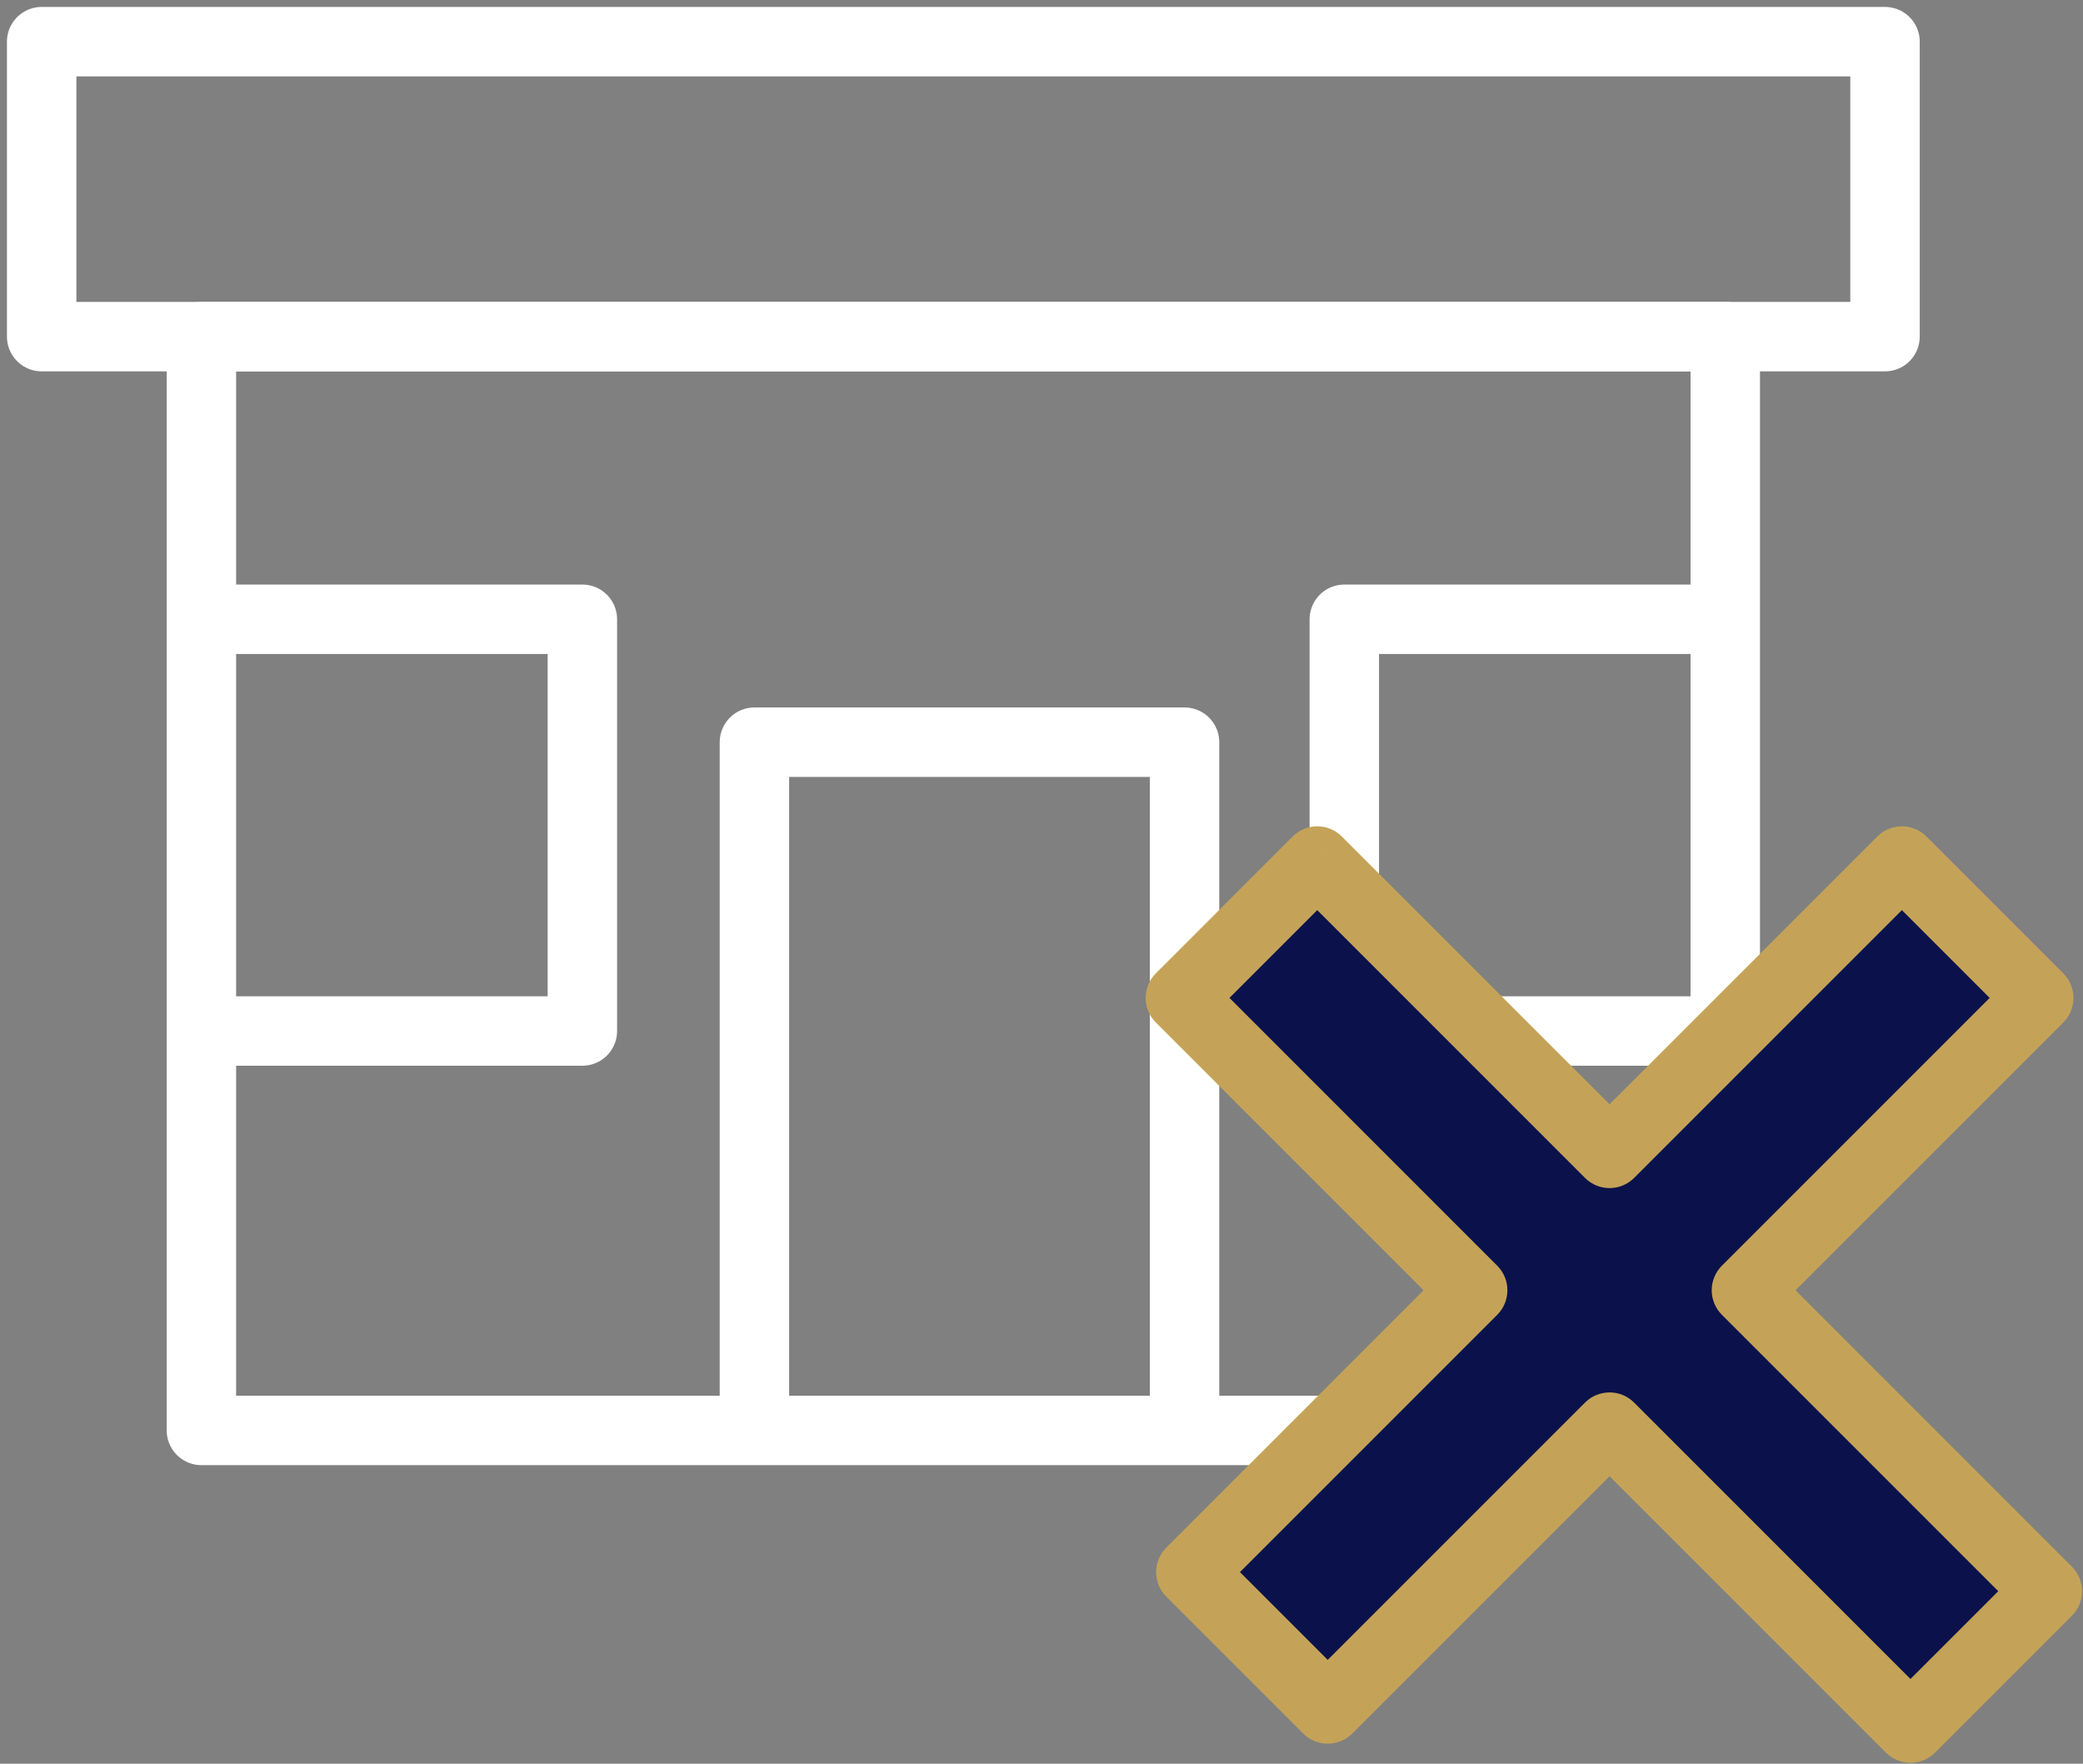
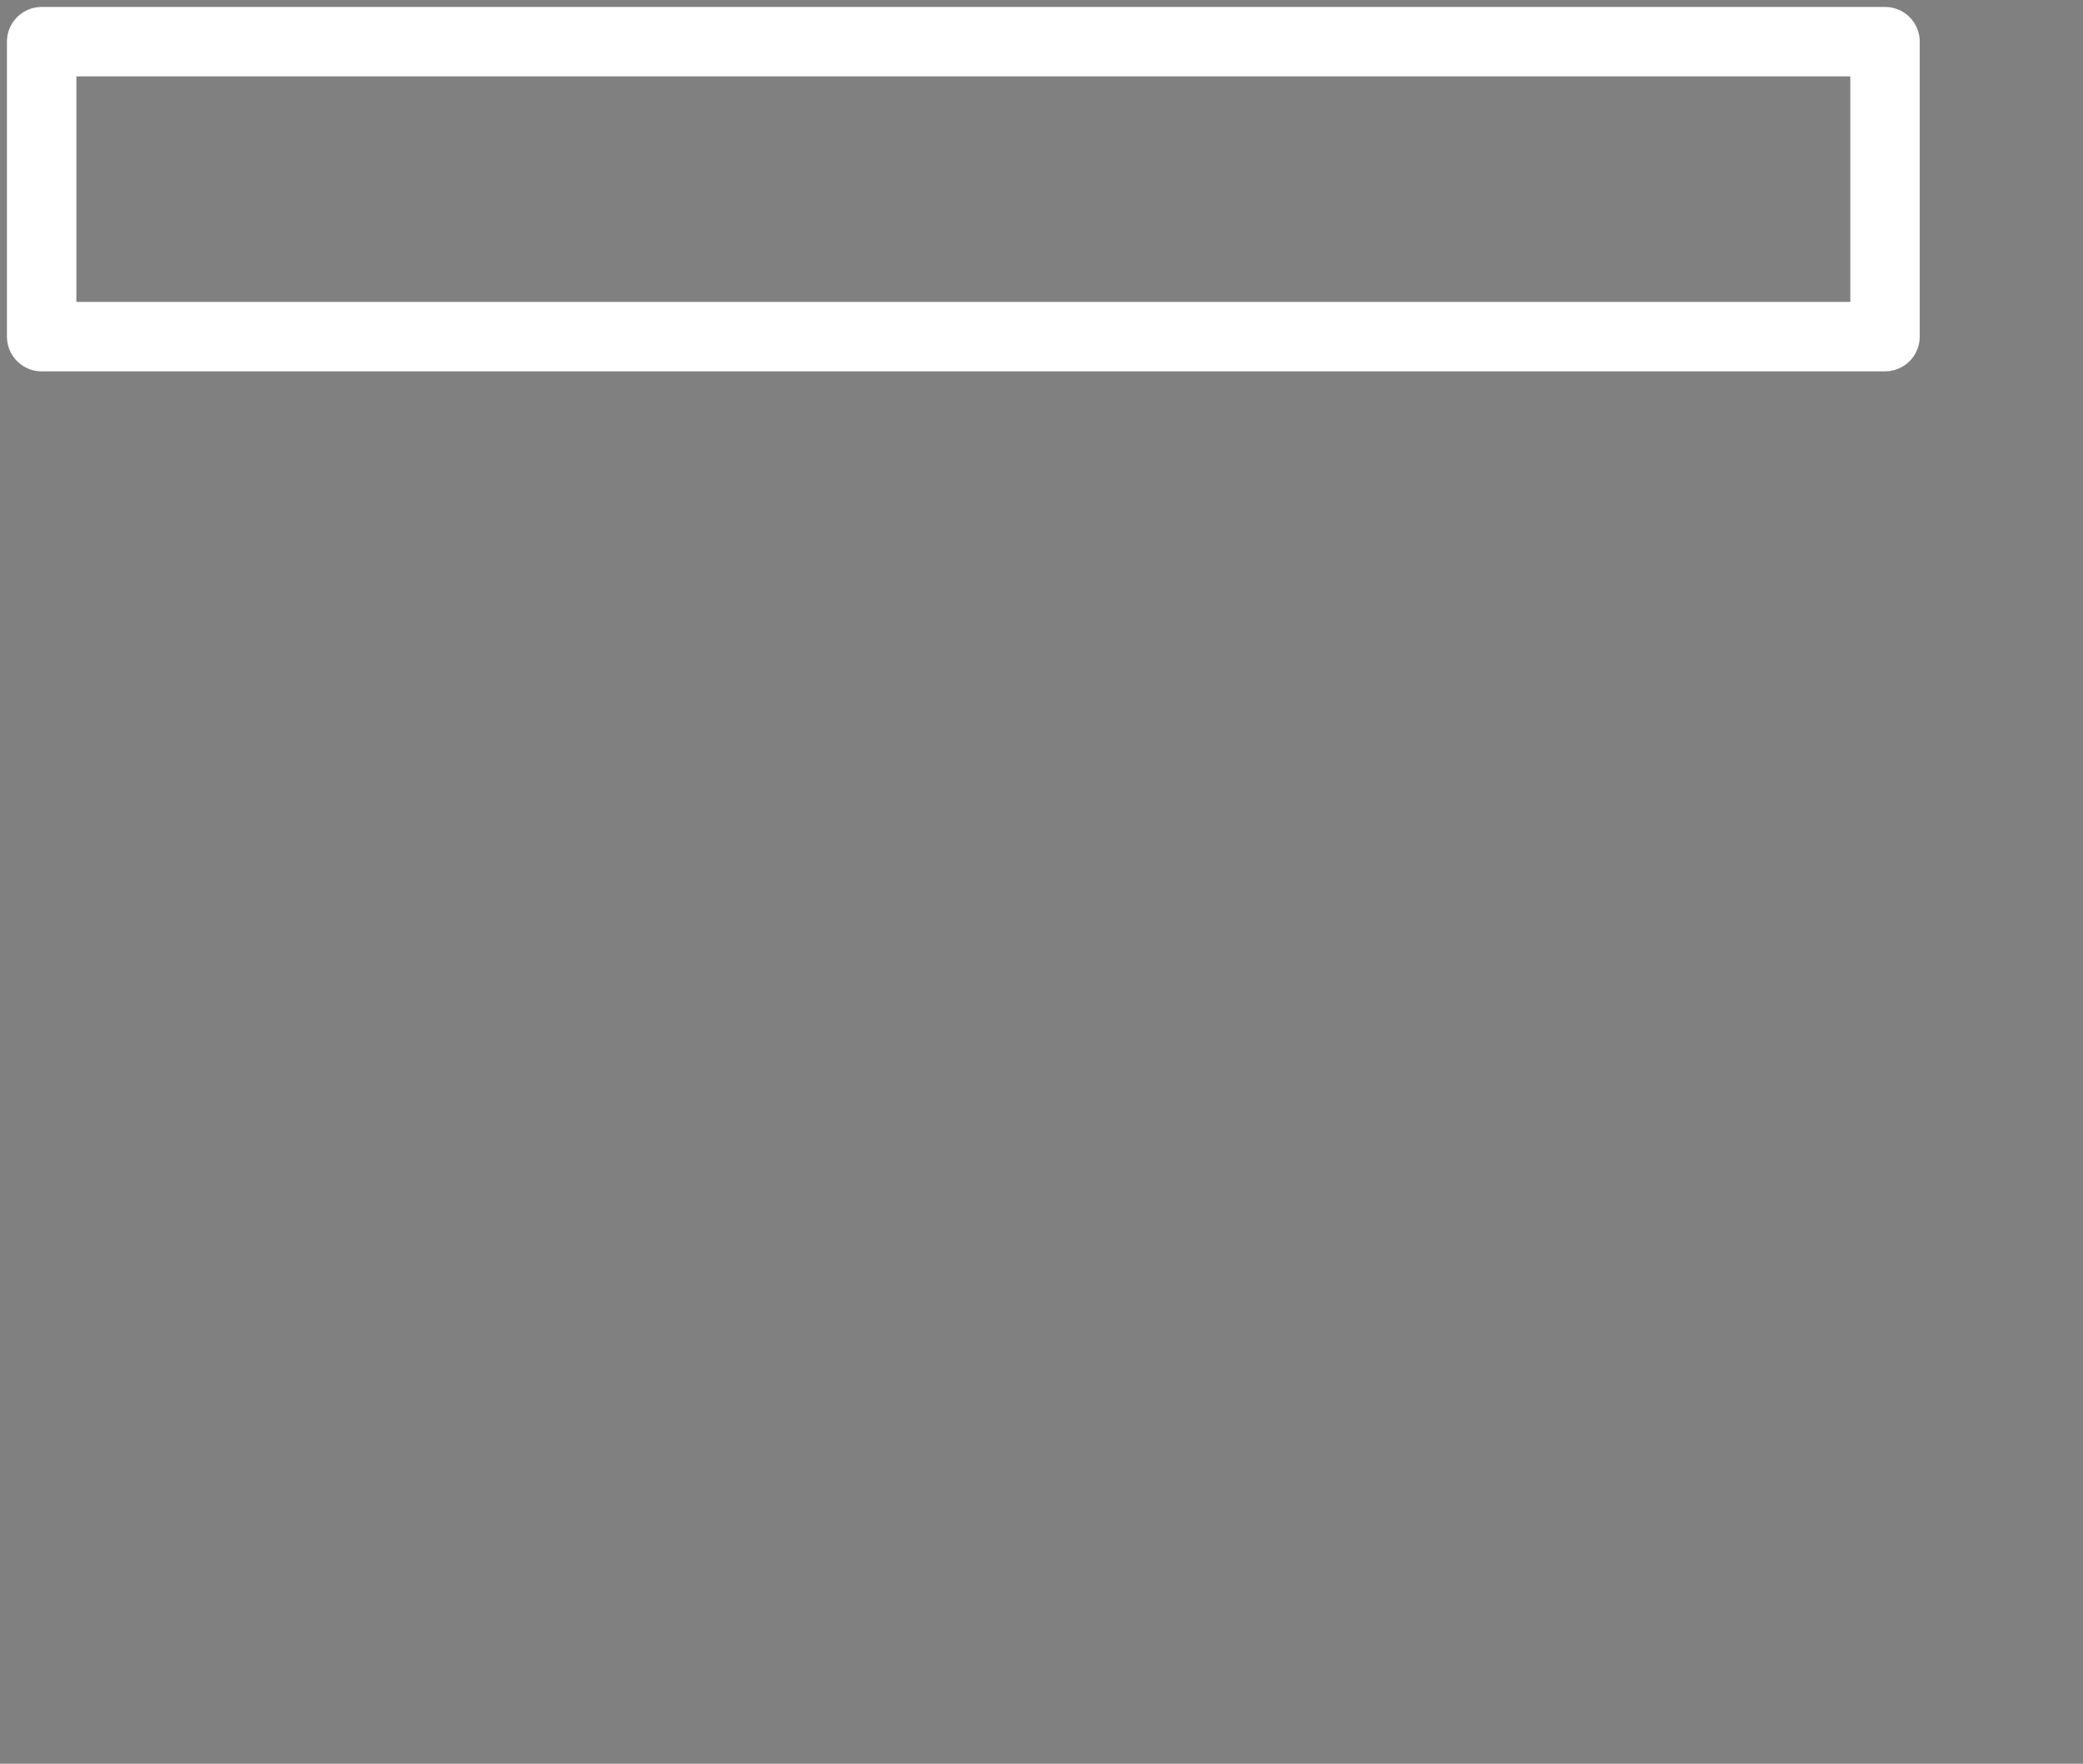
<svg xmlns="http://www.w3.org/2000/svg" width="150" height="127" viewBox="0 0 150 127" fill="none">
  <rect x="0" y="0" width="150" height="127" fill="#808080" stroke="none" />
  <path d="M135.743 24.239V3H100.788H3V24.239H135.743Z" stroke="white" stroke-width="5" stroke-linejoin="round" />
-   <path d="M54.327 103H14.504V74.239M54.327 103V53.442H85.301V103M54.327 103H85.301M85.301 103H124.239V74.239M14.504 44.593V24.239H124.239V44.593M14.504 44.593H41.938V74.239H14.504M14.504 44.593V74.239M124.239 44.593H96.805V74.239H124.239M124.239 44.593V74.239" stroke="white" stroke-width="5" stroke-linejoin="round" />
-   <path fill-rule="evenodd" clip-rule="evenodd" d="M146.814 71.856L136.958 62L115.907 83.051L94.856 62L85 71.856L106.051 92.907L85.756 113.202L95.612 123.058L115.907 102.764L137.576 124.433L147.433 114.576L125.763 92.907L146.814 71.856Z" fill="#0B124B" />
-   <path d="M136.958 62L138.726 60.232C138.257 59.763 137.621 59.5 136.958 59.5C136.295 59.5 135.659 59.763 135.19 60.232L136.958 62ZM146.814 71.856L148.582 73.624C149.558 72.648 149.558 71.065 148.582 70.089L146.814 71.856ZM115.907 83.051L114.139 84.819C115.116 85.795 116.699 85.795 117.675 84.819L115.907 83.051ZM94.856 62L96.624 60.232C95.648 59.256 94.065 59.256 93.089 60.232L94.856 62ZM85 71.856L83.232 70.089C82.763 70.558 82.5 71.194 82.5 71.856C82.5 72.52 82.763 73.156 83.232 73.624L85 71.856ZM106.051 92.907L107.818 94.675C108.795 93.699 108.795 92.116 107.818 91.139L106.051 92.907ZM85.756 113.202L83.988 111.434C83.519 111.903 83.256 112.539 83.256 113.202C83.256 113.865 83.519 114.501 83.988 114.97L85.756 113.202ZM95.612 123.058L93.844 124.826C94.821 125.802 96.404 125.802 97.38 124.826L95.612 123.058ZM115.907 102.764L117.675 100.996C116.699 100.02 115.116 100.02 114.139 100.996L115.907 102.764ZM137.576 124.433L135.809 126.201C136.785 127.177 138.368 127.177 139.344 126.201L137.576 124.433ZM147.433 114.576L149.2 116.344C150.177 115.368 150.177 113.785 149.2 112.809L147.433 114.576ZM125.763 92.907L123.996 91.139C123.527 91.608 123.263 92.244 123.263 92.907C123.263 93.57 123.527 94.206 123.996 94.675L125.763 92.907ZM135.19 63.768L145.046 73.624L148.582 70.089L138.726 60.232L135.19 63.768ZM117.675 84.819L138.726 63.768L135.19 60.232L114.139 81.283L117.675 84.819ZM93.089 63.768L114.139 84.819L117.675 81.283L96.624 60.232L93.089 63.768ZM86.768 73.624L96.624 63.768L93.089 60.232L83.232 70.089L86.768 73.624ZM107.818 91.139L86.768 70.089L83.232 73.624L104.283 94.675L107.818 91.139ZM87.524 114.97L107.818 94.675L104.283 91.139L83.988 111.434L87.524 114.97ZM97.38 121.291L87.524 111.434L83.988 114.97L93.844 124.826L97.38 121.291ZM114.139 100.996L93.844 121.291L97.38 124.826L117.675 104.531L114.139 100.996ZM139.344 122.665L117.675 100.996L114.139 104.531L135.809 126.201L139.344 122.665ZM145.665 112.809L135.809 122.665L139.344 126.201L149.2 116.344L145.665 112.809ZM123.996 94.675L145.665 116.344L149.2 112.809L127.531 91.139L123.996 94.675ZM145.046 70.089L123.996 91.139L127.531 94.675L148.582 73.624L145.046 70.089Z" fill="#C4A358" />
</svg>